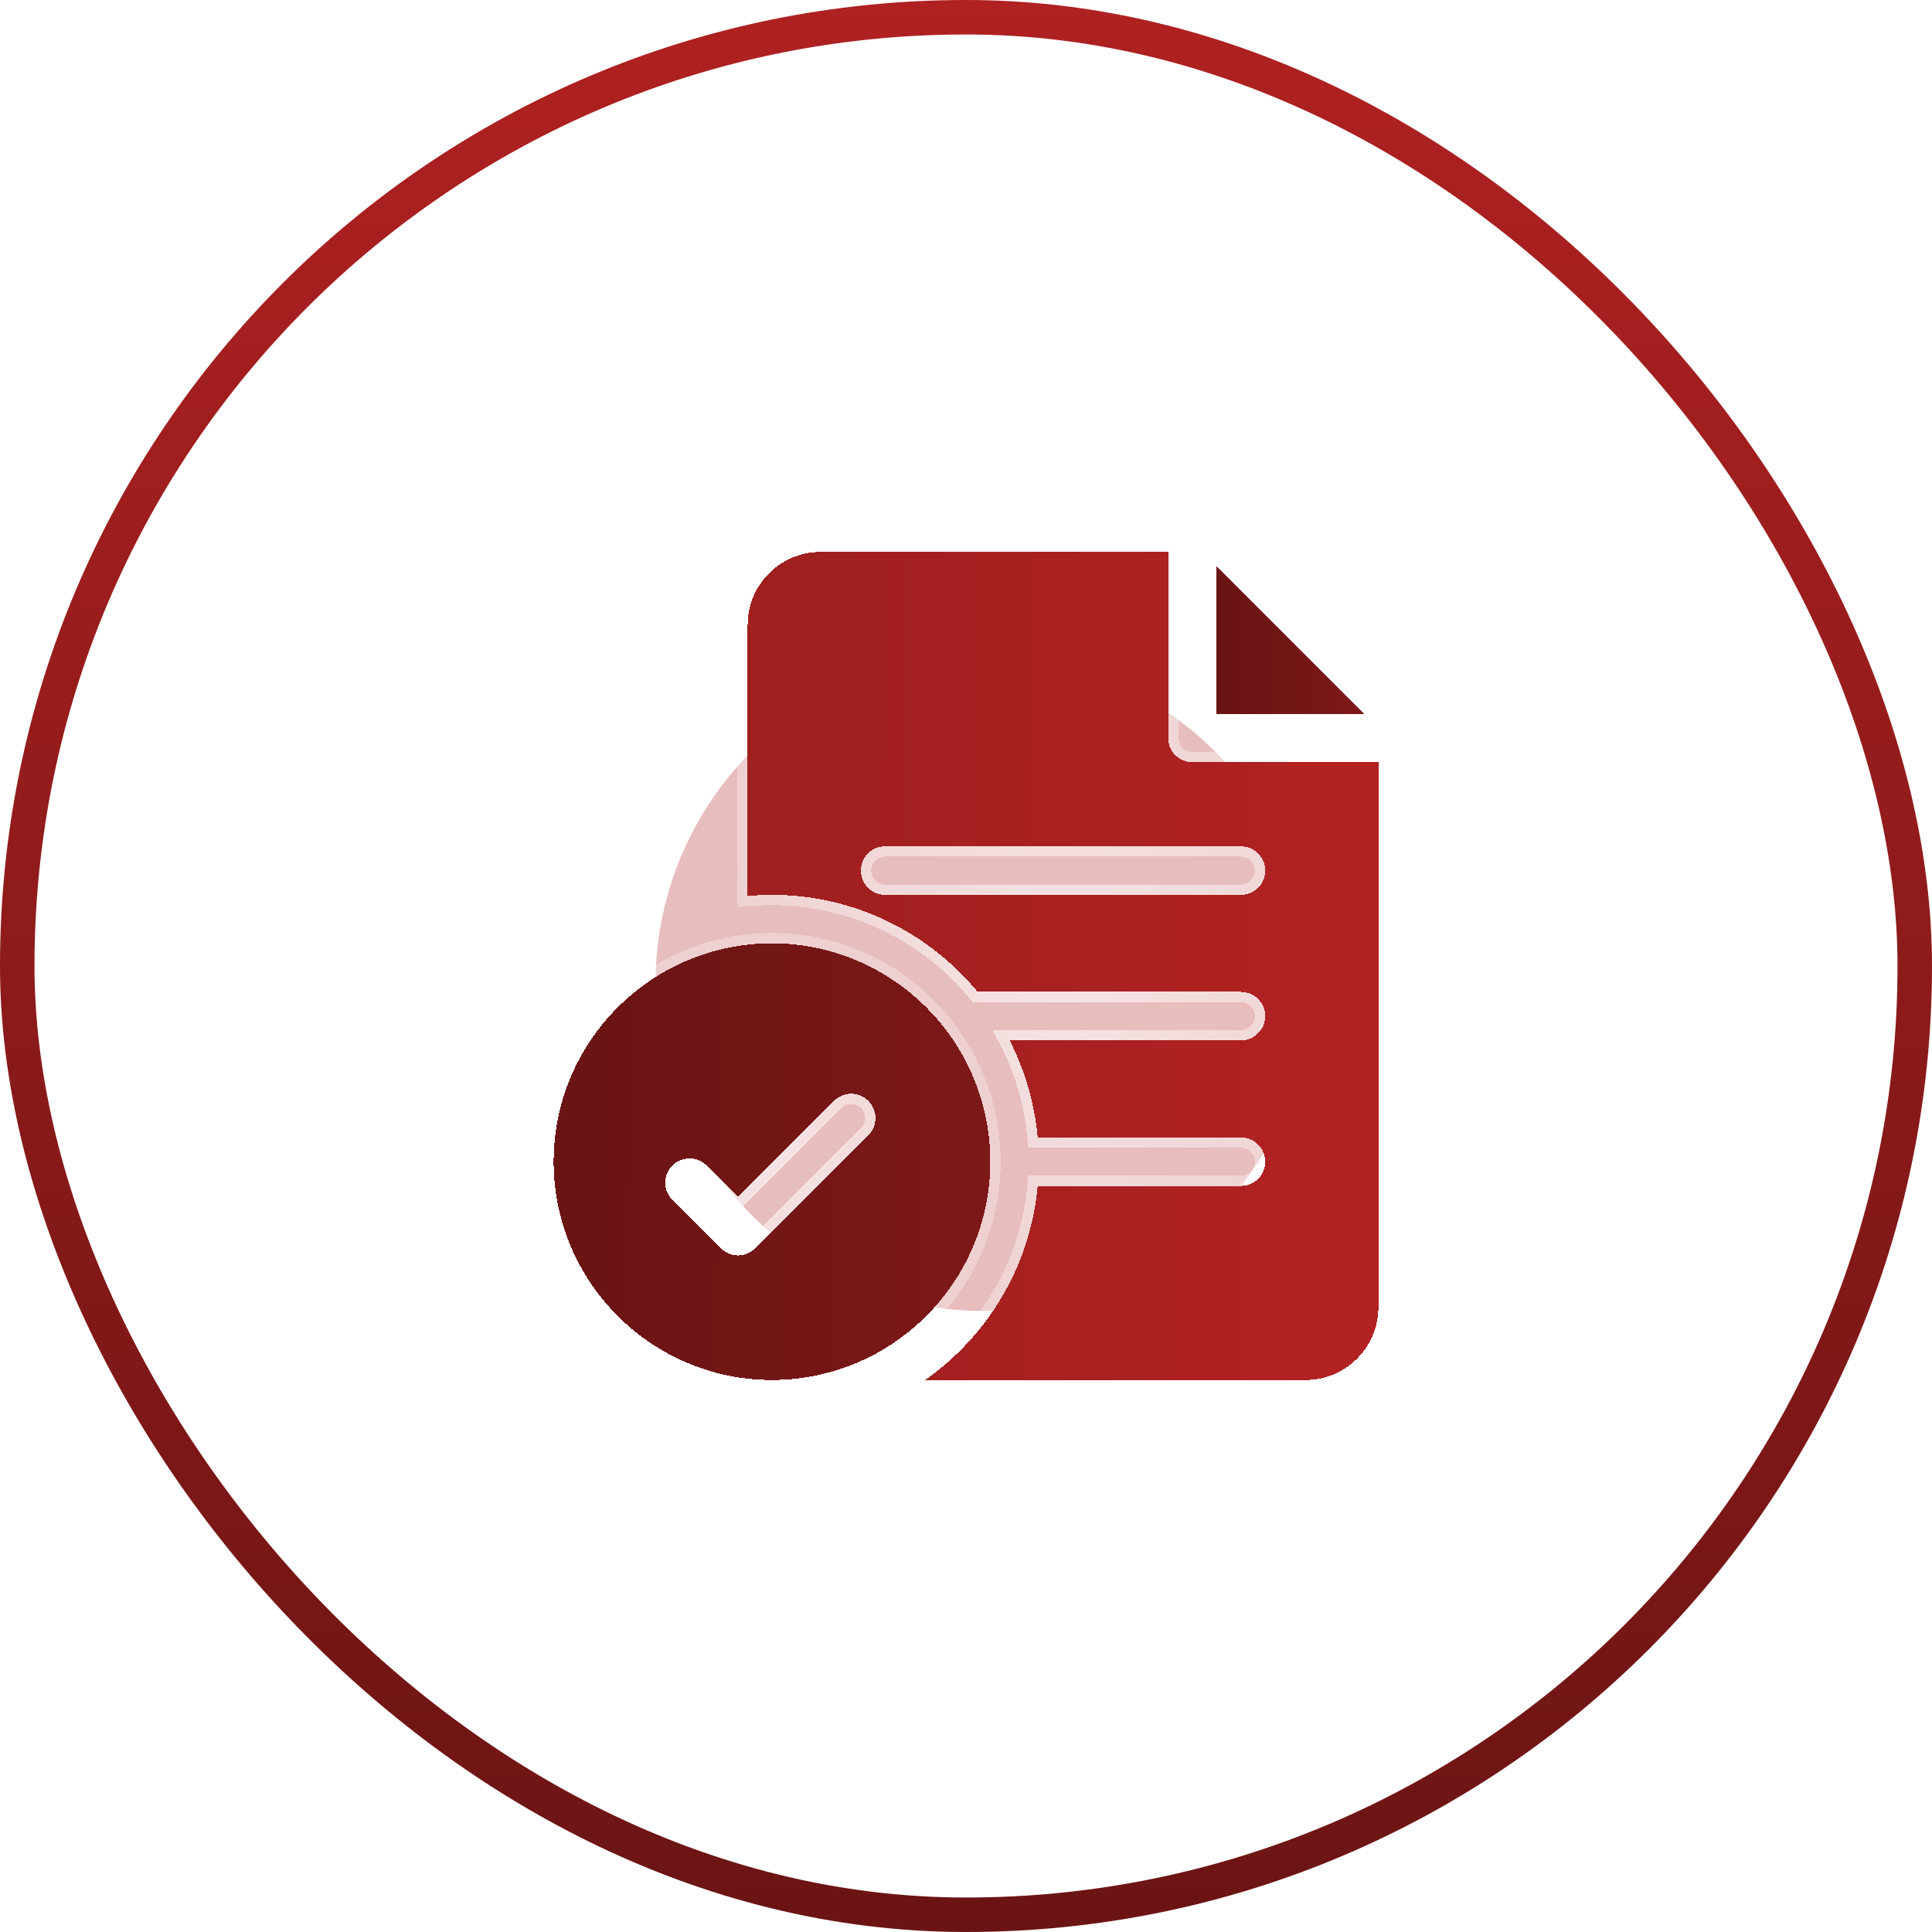
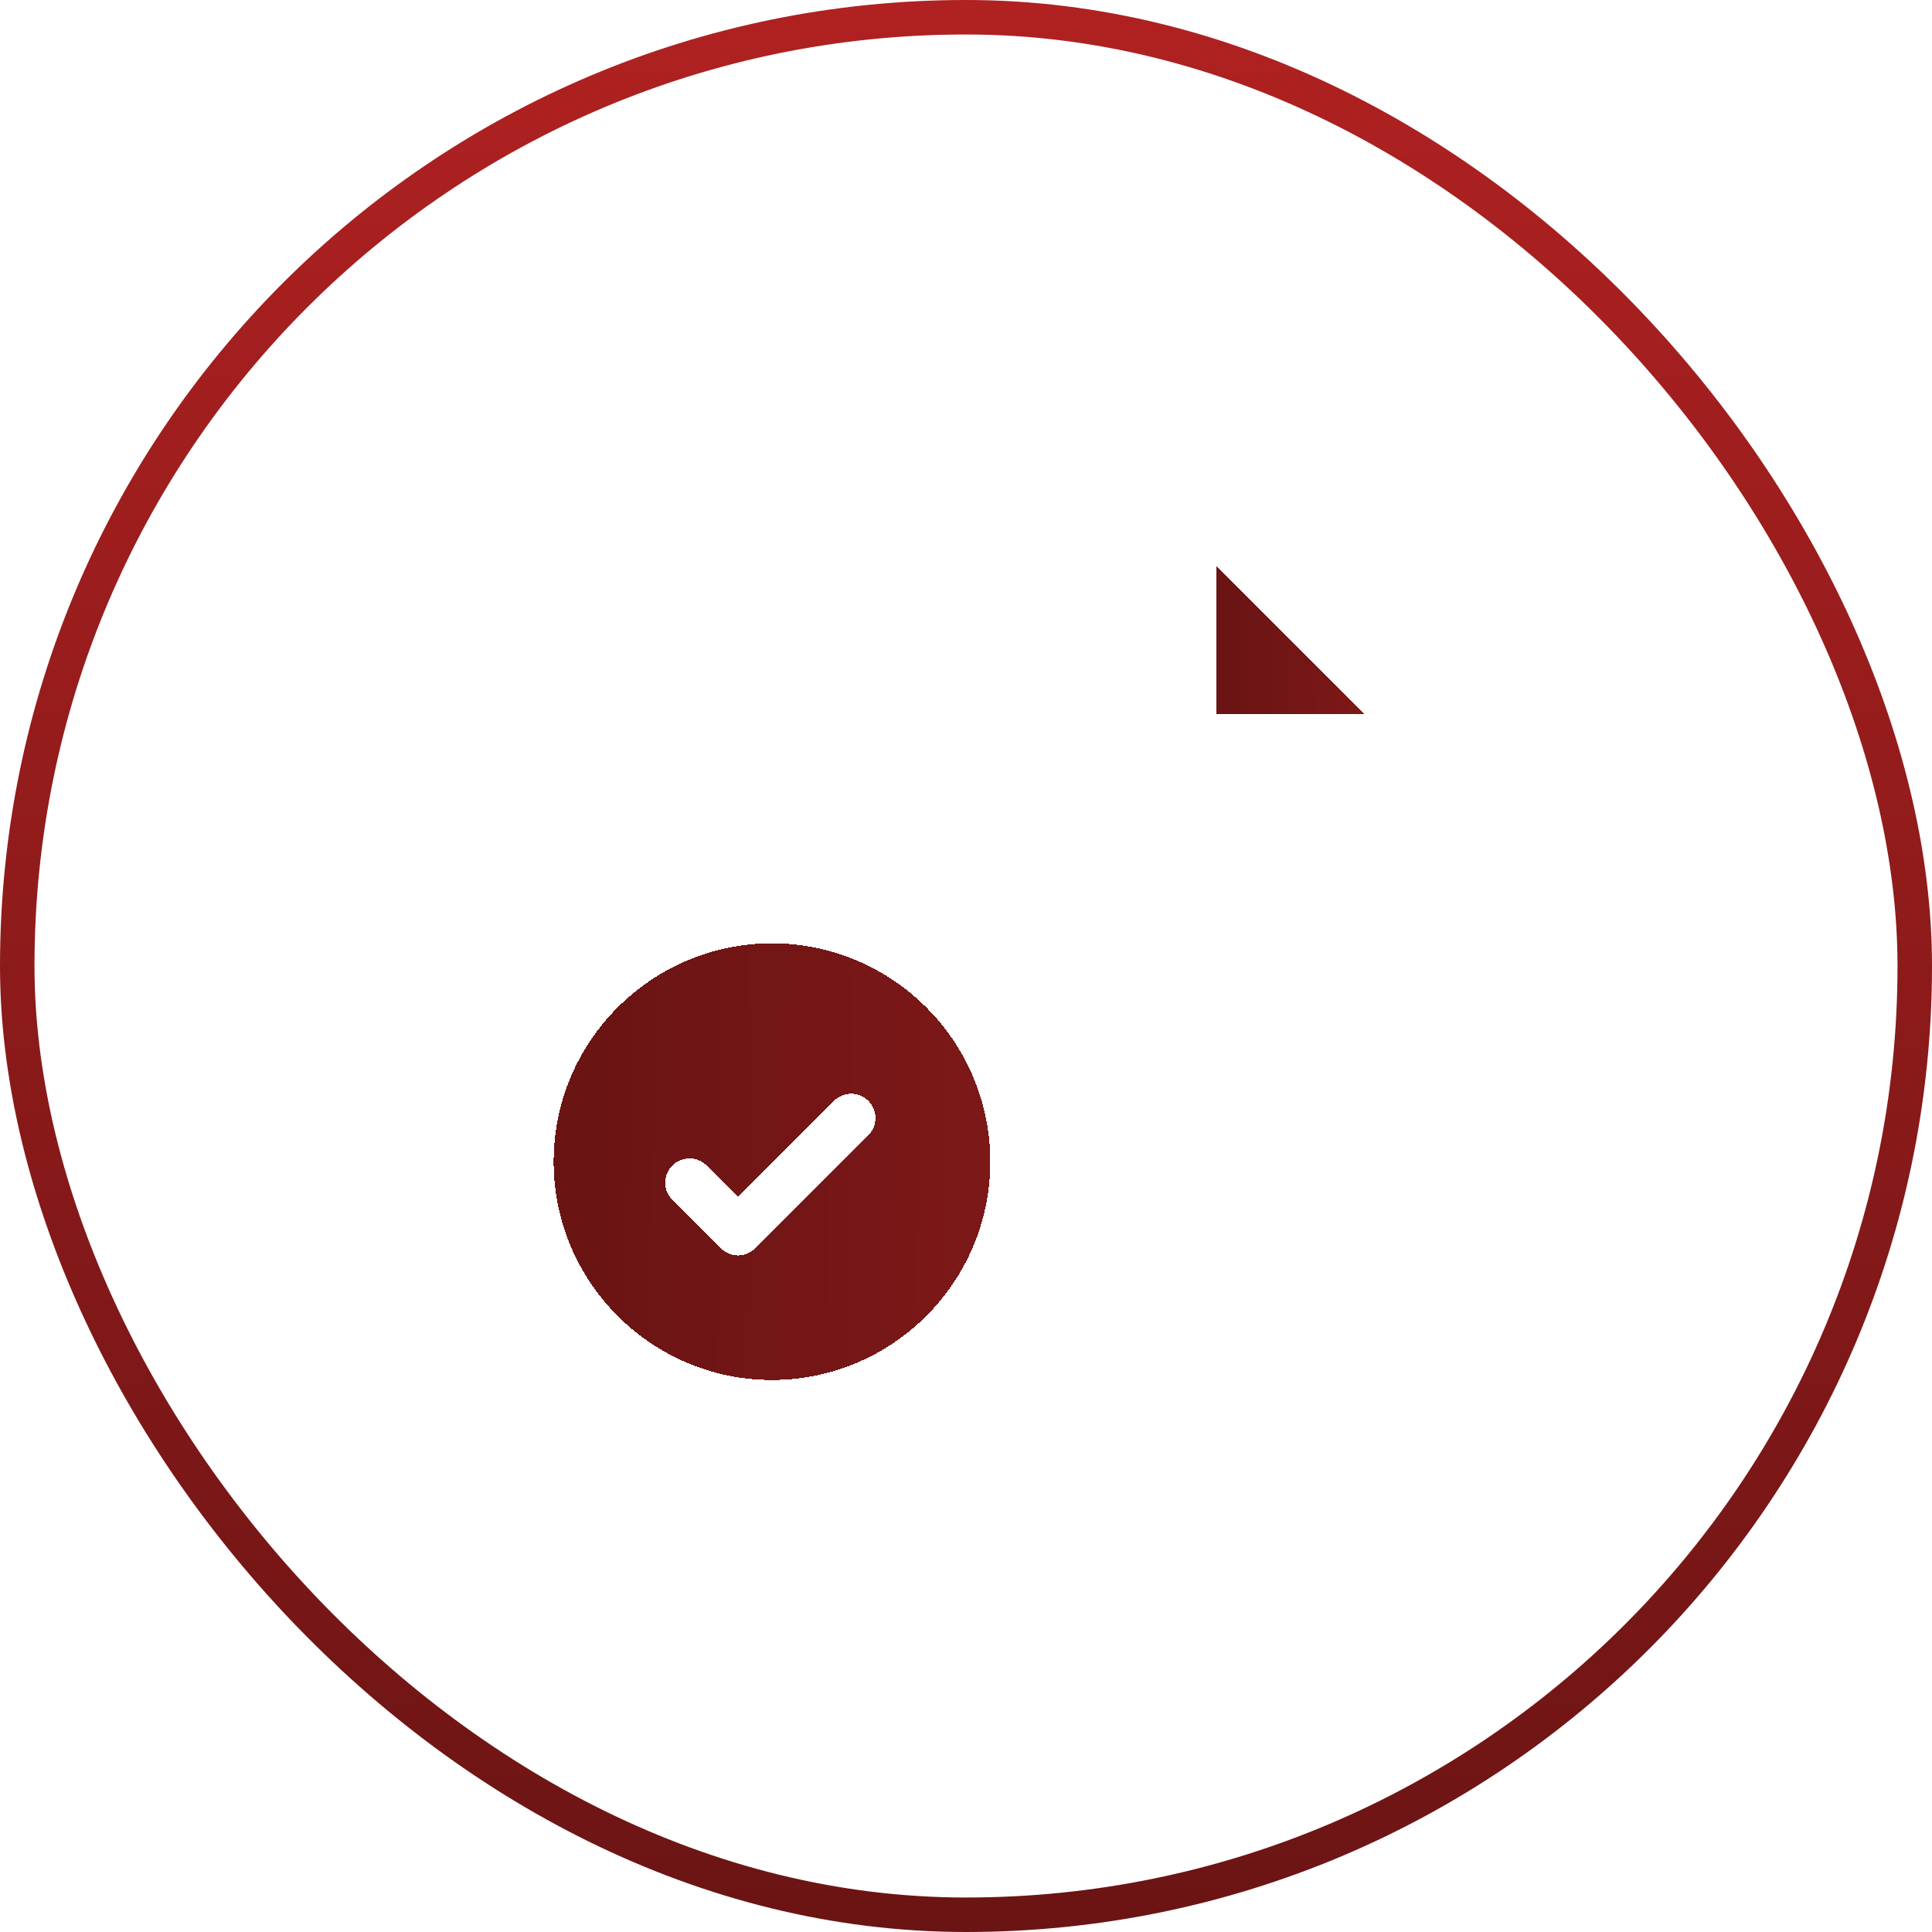
<svg xmlns="http://www.w3.org/2000/svg" width="40" height="40" viewBox="0 0 40 40" fill="none">
  <g clip-path="url(#clip0_1214_3867)">
    <g opacity="0.3" filter="url(#filter0_f_1214_3867)">
-       <circle cx="20.358" cy="20.357" r="6.786" fill="#B22222" />
-     </g>
+       </g>
    <g filter="url(#filter1_bd_1214_3867)">
      <path d="M15.983 19.531C13.491 19.531 11.463 21.559 11.463 24.051C11.463 26.544 13.491 28.571 15.983 28.571C18.475 28.571 20.503 26.544 20.503 24.051C20.503 21.559 18.475 19.531 15.983 19.531ZM17.979 23.502L15.635 25.846C15.537 25.944 15.408 25.993 15.28 25.993C15.151 25.993 15.023 25.944 14.925 25.846L13.92 24.842C13.724 24.646 13.724 24.328 13.92 24.131C14.116 23.935 14.434 23.935 14.63 24.131L15.28 24.781L17.268 22.792C17.465 22.596 17.783 22.596 17.979 22.792C18.175 22.988 18.175 23.306 17.979 23.502Z" fill="url(#paint0_linear_1214_3867)" shape-rendering="crispEdges" />
      <path d="M17.903 23.427L17.903 23.427L15.559 25.77L15.559 25.77C15.482 25.848 15.381 25.886 15.28 25.886C15.179 25.886 15.078 25.848 15.001 25.77L15.001 25.77L13.996 24.766L13.996 24.766C13.842 24.612 13.842 24.361 13.996 24.207C14.15 24.053 14.4 24.053 14.555 24.207C14.555 24.207 14.555 24.207 14.555 24.207L15.204 24.857L15.28 24.932L15.356 24.857L17.344 22.868C17.498 22.714 17.749 22.714 17.903 22.868C18.057 23.022 18.057 23.272 17.903 23.427ZM15.983 19.424C13.431 19.424 11.356 21.5 11.356 24.051C11.356 26.603 13.431 28.678 15.983 28.678C18.535 28.678 20.61 26.603 20.61 24.051C20.61 21.5 18.535 19.424 15.983 19.424Z" stroke="url(#paint1_radial_1214_3867)" stroke-opacity="0.6" stroke-width="0.214" shape-rendering="crispEdges" />
    </g>
    <g filter="url(#filter2_bd_1214_3867)">
-       <path d="M24.688 15.781C24.411 15.781 24.186 15.556 24.186 15.279V11.428H16.987C16.156 11.428 15.48 12.104 15.48 12.935V18.55C15.646 18.535 15.813 18.527 15.983 18.527C17.695 18.527 19.227 19.309 20.241 20.536H25.692C25.97 20.536 26.195 20.761 26.195 21.038C26.195 21.315 25.97 21.54 25.692 21.54H20.903C21.217 22.153 21.419 22.831 21.484 23.549H25.692C25.97 23.549 26.195 23.774 26.195 24.051C26.195 24.329 25.97 24.553 25.692 24.553H21.484C21.334 26.212 20.448 27.662 19.155 28.571H27.032C27.863 28.571 28.538 27.895 28.538 27.065V15.781H24.688ZM25.692 18.527H18.326C18.049 18.527 17.824 18.302 17.824 18.024C17.824 17.747 18.049 17.522 18.326 17.522H25.692C25.97 17.522 26.195 17.747 26.195 18.024C26.195 18.302 25.97 18.527 25.692 18.527Z" fill="url(#paint2_linear_1214_3867)" shape-rendering="crispEdges" />
      <path d="M24.293 11.428V11.321H24.186H16.987C16.097 11.321 15.373 12.045 15.373 12.935V18.55V18.667L15.49 18.657C15.653 18.642 15.817 18.634 15.983 18.634C17.661 18.634 19.164 19.401 20.159 20.604L20.191 20.643H20.241H25.692C25.911 20.643 26.088 20.82 26.088 21.038C26.088 21.256 25.911 21.433 25.692 21.433H20.903H20.727L20.808 21.589C21.115 22.19 21.314 22.855 21.378 23.559L21.386 23.656H21.484H25.692C25.911 23.656 26.088 23.833 26.088 24.051C26.088 24.27 25.911 24.446 25.692 24.446H21.484H21.386L21.378 24.544C21.23 26.17 20.361 27.591 19.094 28.484L18.817 28.678H19.155H27.032C27.922 28.678 28.646 27.955 28.646 27.065V15.781V15.674H28.538H24.688C24.47 15.674 24.293 15.497 24.293 15.279V11.428ZM25.692 18.42H18.326C18.108 18.42 17.931 18.243 17.931 18.024C17.931 17.806 18.108 17.629 18.326 17.629H25.692C25.911 17.629 26.088 17.806 26.088 18.024C26.088 18.243 25.911 18.42 25.692 18.42Z" stroke="url(#paint3_radial_1214_3867)" stroke-opacity="0.6" stroke-width="0.214" shape-rendering="crispEdges" />
    </g>
    <g filter="url(#filter3_bd_1214_3867)">
      <path d="M25.189 11.723V14.777H28.243L25.189 11.723Z" fill="url(#paint4_linear_1214_3867)" shape-rendering="crispEdges" />
      <path d="M25.265 11.647L25.082 11.464V11.723V14.777V14.884H25.189H28.243H28.502L28.319 14.701L25.265 11.647Z" stroke="url(#paint5_radial_1214_3867)" stroke-opacity="0.6" stroke-width="0.214" shape-rendering="crispEdges" />
    </g>
  </g>
  <rect x="0.357" y="0.357" width="39.286" height="39.286" rx="19.643" stroke="url(#paint6_linear_1214_3867)" stroke-width="0.714" />
  <defs>
    <filter id="filter0_f_1214_3867" x="-0.428" y="-0.429" width="41.572" height="41.571" filterUnits="userSpaceOnUse" color-interpolation-filters="sRGB">
      <feFlood flood-opacity="0" result="BackgroundImageFix" />
      <feBlend mode="normal" in="SourceGraphic" in2="BackgroundImageFix" result="shape" />
      <feGaussianBlur stdDeviation="7" result="effect1_foregroundBlur_1214_3867" />
    </filter>
    <filter id="filter1_bd_1214_3867" x="-17.323" y="-9.255" width="66.612" height="66.612" filterUnits="userSpaceOnUse" color-interpolation-filters="sRGB">
      <feFlood flood-opacity="0" result="BackgroundImageFix" />
      <feGaussianBlur in="BackgroundImageFix" stdDeviation="14.286" />
      <feComposite in2="SourceAlpha" operator="in" result="effect1_backgroundBlur_1214_3867" />
      <feColorMatrix in="SourceAlpha" type="matrix" values="0 0 0 0 0 0 0 0 0 0 0 0 0 0 0 0 0 0 127 0" result="hardAlpha" />
      <feOffset />
      <feGaussianBlur stdDeviation="0.714" />
      <feComposite in2="hardAlpha" operator="out" />
      <feColorMatrix type="matrix" values="0 0 0 0 0.208 0 0 0 0 0.039 0 0 0 0 0.039 0 0 0 0.5 0" />
      <feBlend mode="normal" in2="effect1_backgroundBlur_1214_3867" result="effect2_dropShadow_1214_3867" />
      <feBlend mode="normal" in="SourceGraphic" in2="effect2_dropShadow_1214_3867" result="shape" />
    </filter>
    <filter id="filter2_bd_1214_3867" x="-13.306" y="-17.357" width="70.629" height="74.714" filterUnits="userSpaceOnUse" color-interpolation-filters="sRGB">
      <feFlood flood-opacity="0" result="BackgroundImageFix" />
      <feGaussianBlur in="BackgroundImageFix" stdDeviation="14.286" />
      <feComposite in2="SourceAlpha" operator="in" result="effect1_backgroundBlur_1214_3867" />
      <feColorMatrix in="SourceAlpha" type="matrix" values="0 0 0 0 0 0 0 0 0 0 0 0 0 0 0 0 0 0 127 0" result="hardAlpha" />
      <feOffset />
      <feGaussianBlur stdDeviation="0.5" />
      <feComposite in2="hardAlpha" operator="out" />
      <feColorMatrix type="matrix" values="0 0 0 0 0.698 0 0 0 0 0.133 0 0 0 0 0.133 0 0 0 0.8 0" />
      <feBlend mode="normal" in2="effect1_backgroundBlur_1214_3867" result="effect2_dropShadow_1214_3867" />
      <feBlend mode="normal" in="SourceGraphic" in2="effect2_dropShadow_1214_3867" result="shape" />
    </filter>
    <filter id="filter3_bd_1214_3867" x="-3.597" y="-17.366" width="60.928" height="60.929" filterUnits="userSpaceOnUse" color-interpolation-filters="sRGB">
      <feFlood flood-opacity="0" result="BackgroundImageFix" />
      <feGaussianBlur in="BackgroundImageFix" stdDeviation="14.286" />
      <feComposite in2="SourceAlpha" operator="in" result="effect1_backgroundBlur_1214_3867" />
      <feColorMatrix in="SourceAlpha" type="matrix" values="0 0 0 0 0 0 0 0 0 0 0 0 0 0 0 0 0 0 127 0" result="hardAlpha" />
      <feOffset />
      <feGaussianBlur stdDeviation="0.714" />
      <feComposite in2="hardAlpha" operator="out" />
      <feColorMatrix type="matrix" values="0 0 0 0 0.208 0 0 0 0 0.039 0 0 0 0 0.039 0 0 0 0.5 0" />
      <feBlend mode="normal" in2="effect1_backgroundBlur_1214_3867" result="effect2_dropShadow_1214_3867" />
      <feBlend mode="normal" in="SourceGraphic" in2="effect2_dropShadow_1214_3867" result="shape" />
    </filter>
    <linearGradient id="paint0_linear_1214_3867" x1="12.318" y1="28.759" x2="20.532" y2="28.845" gradientUnits="userSpaceOnUse">
      <stop stop-color="#6B1414" />
      <stop offset="1" stop-color="#7D1818" />
    </linearGradient>
    <radialGradient id="paint1_radial_1214_3867" cx="0" cy="0" r="1" gradientUnits="userSpaceOnUse" gradientTransform="translate(15.983 24.051) rotate(-43.038) scale(8.911)">
      <stop stop-color="white" />
      <stop offset="1" stop-color="white" stop-opacity="0" />
    </radialGradient>
    <linearGradient id="paint2_linear_1214_3867" x1="16.716" y1="28.926" x2="28.58" y2="29.021" gradientUnits="userSpaceOnUse">
      <stop stop-color="#A01F1F" />
      <stop offset="0.913" stop-color="#B22222" />
    </linearGradient>
    <radialGradient id="paint3_radial_1214_3867" cx="0" cy="0" r="1" gradientUnits="userSpaceOnUse" gradientTransform="translate(22.009 20) rotate(-50.794) scale(14.883 14.614)">
      <stop stop-color="white" />
      <stop offset="1" stop-color="white" stop-opacity="0" />
    </radialGradient>
    <linearGradient id="paint4_linear_1214_3867" x1="25.478" y1="14.84" x2="28.253" y2="14.869" gradientUnits="userSpaceOnUse">
      <stop stop-color="#6B1414" />
      <stop offset="1" stop-color="#7D1818" />
    </linearGradient>
    <radialGradient id="paint5_radial_1214_3867" cx="0" cy="0" r="1" gradientUnits="userSpaceOnUse" gradientTransform="translate(26.716 13.25) rotate(-43.04) scale(3.01 3.01)">
      <stop stop-color="white" />
      <stop offset="1" stop-color="white" stop-opacity="0" />
    </radialGradient>
    <linearGradient id="paint6_linear_1214_3867" x1="20" y1="0" x2="20" y2="40" gradientUnits="userSpaceOnUse">
      <stop stop-color="#B02121" />
      <stop offset="1" stop-color="#6B1414" />
    </linearGradient>
    <clipPath id="clip0_1214_3867">
      <rect width="40" height="40" rx="20" fill="white" />
    </clipPath>
  </defs>
</svg>